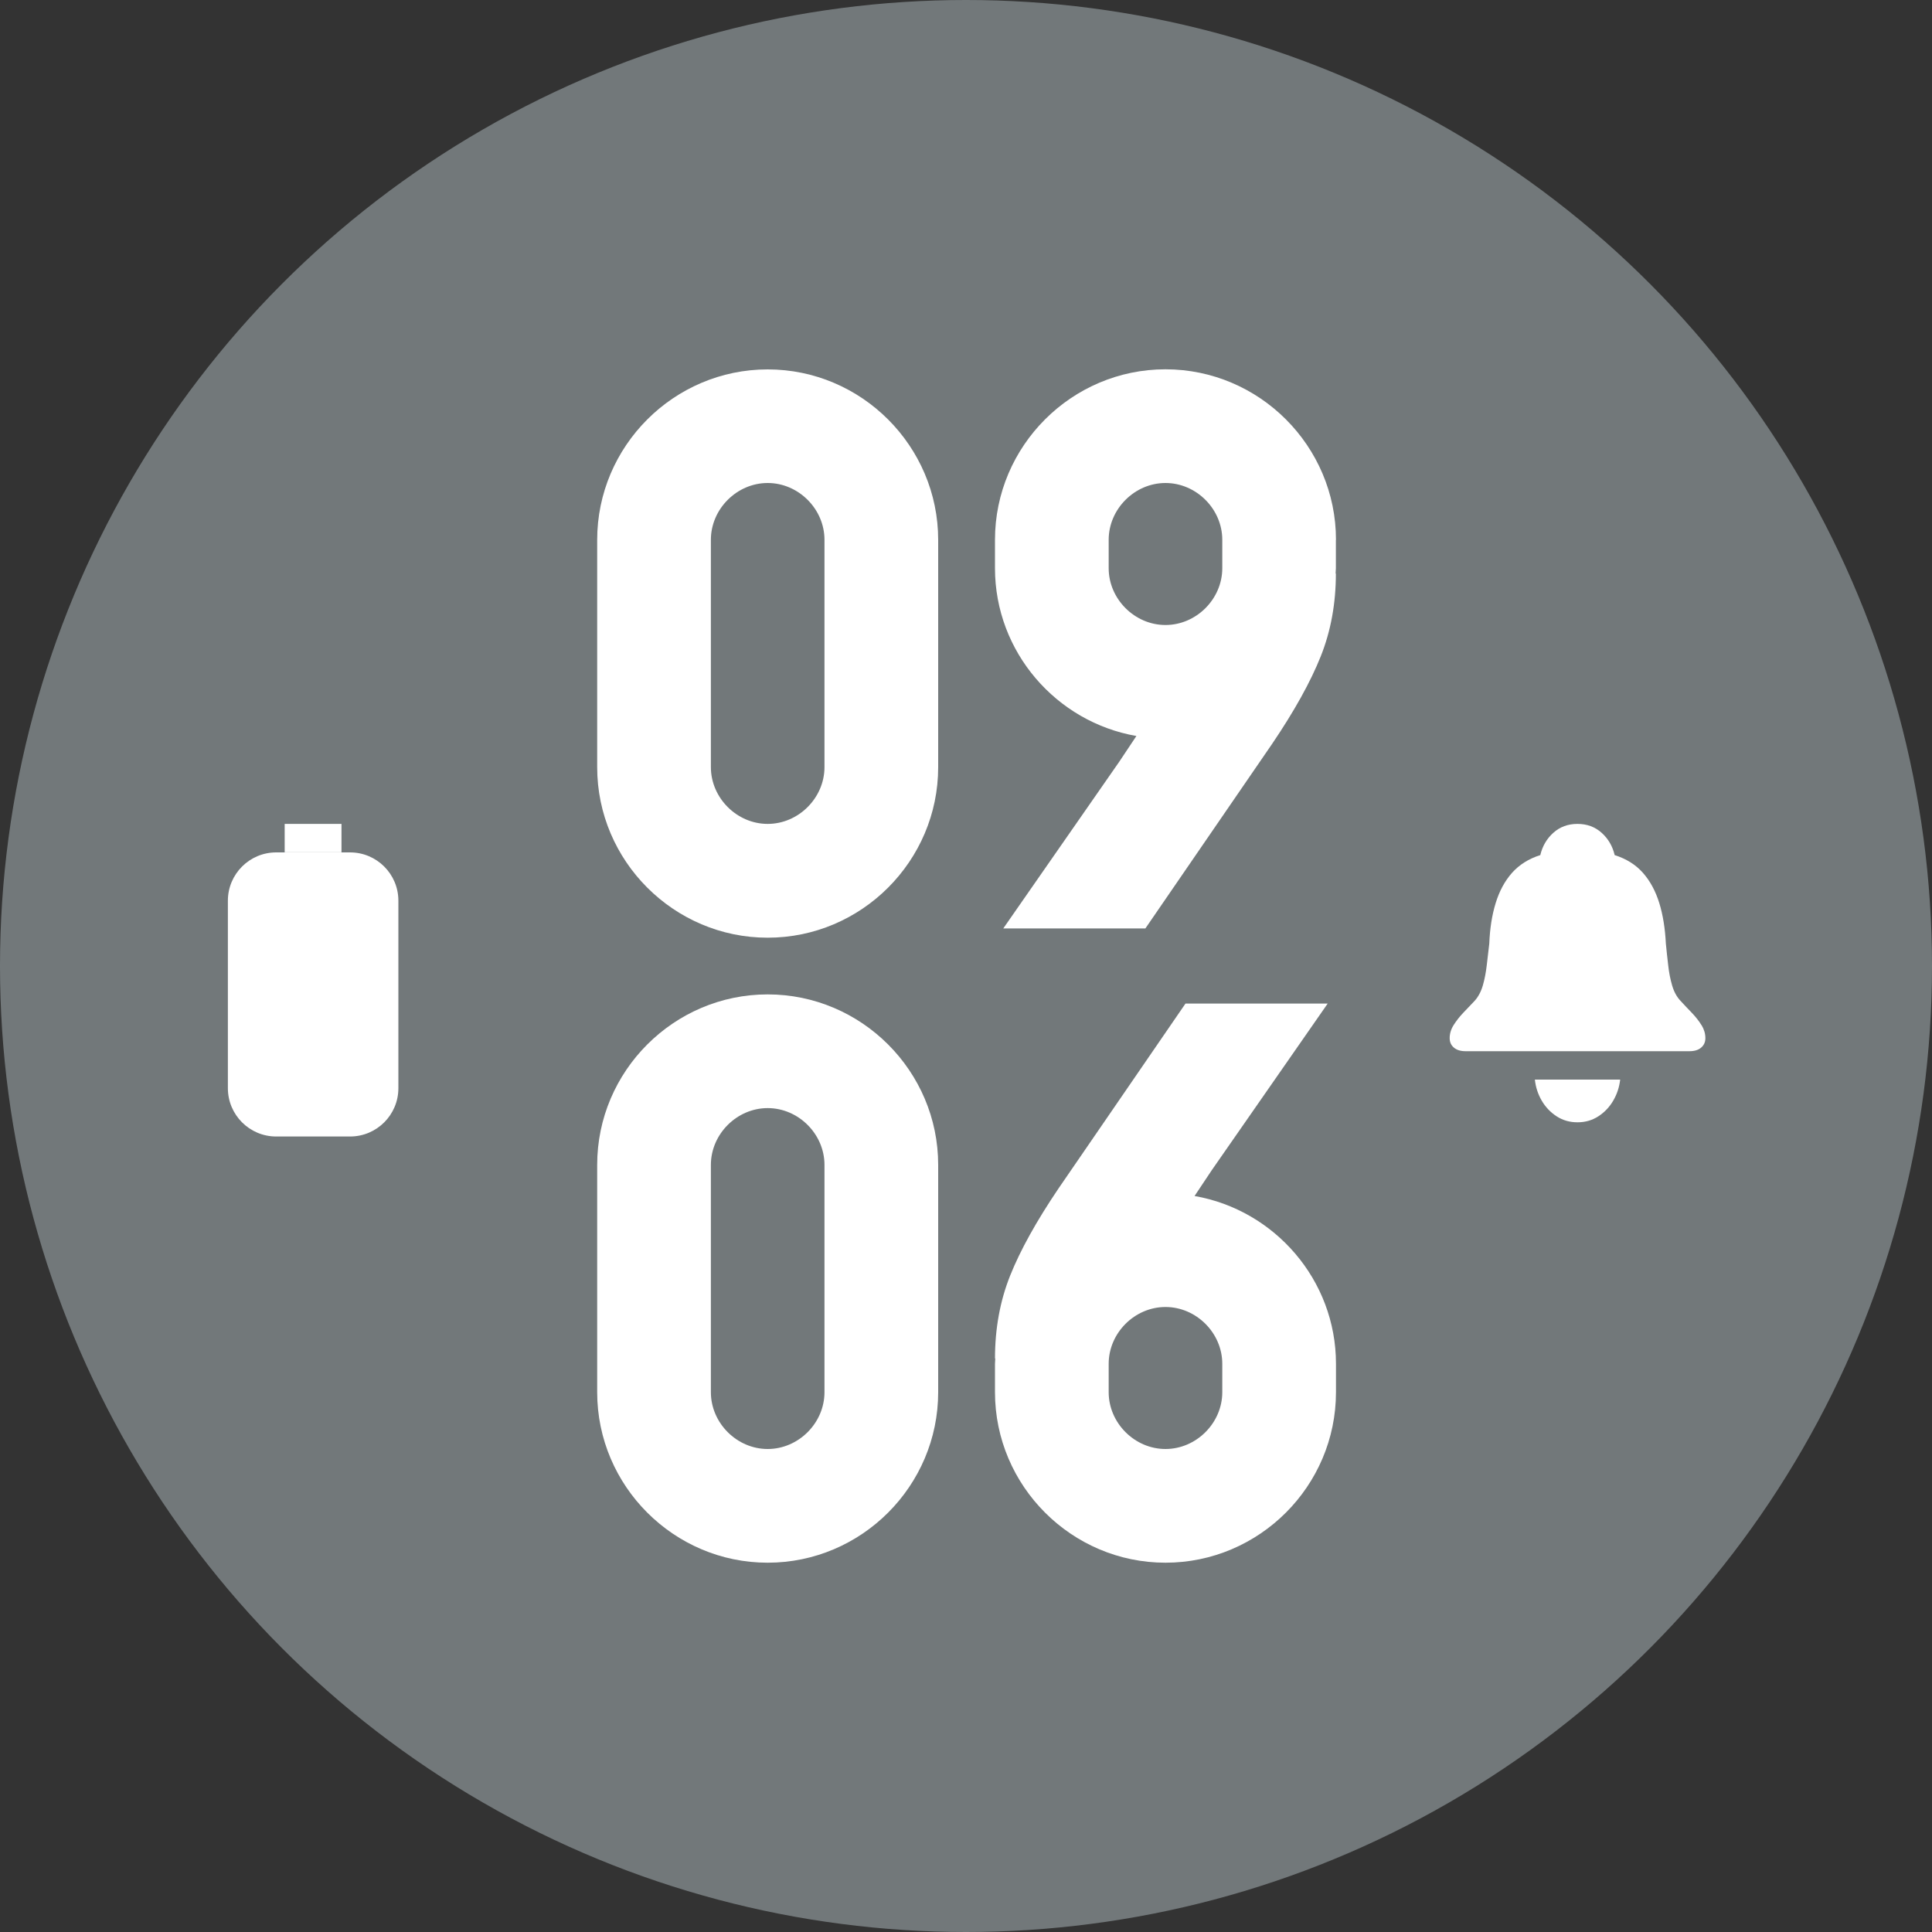
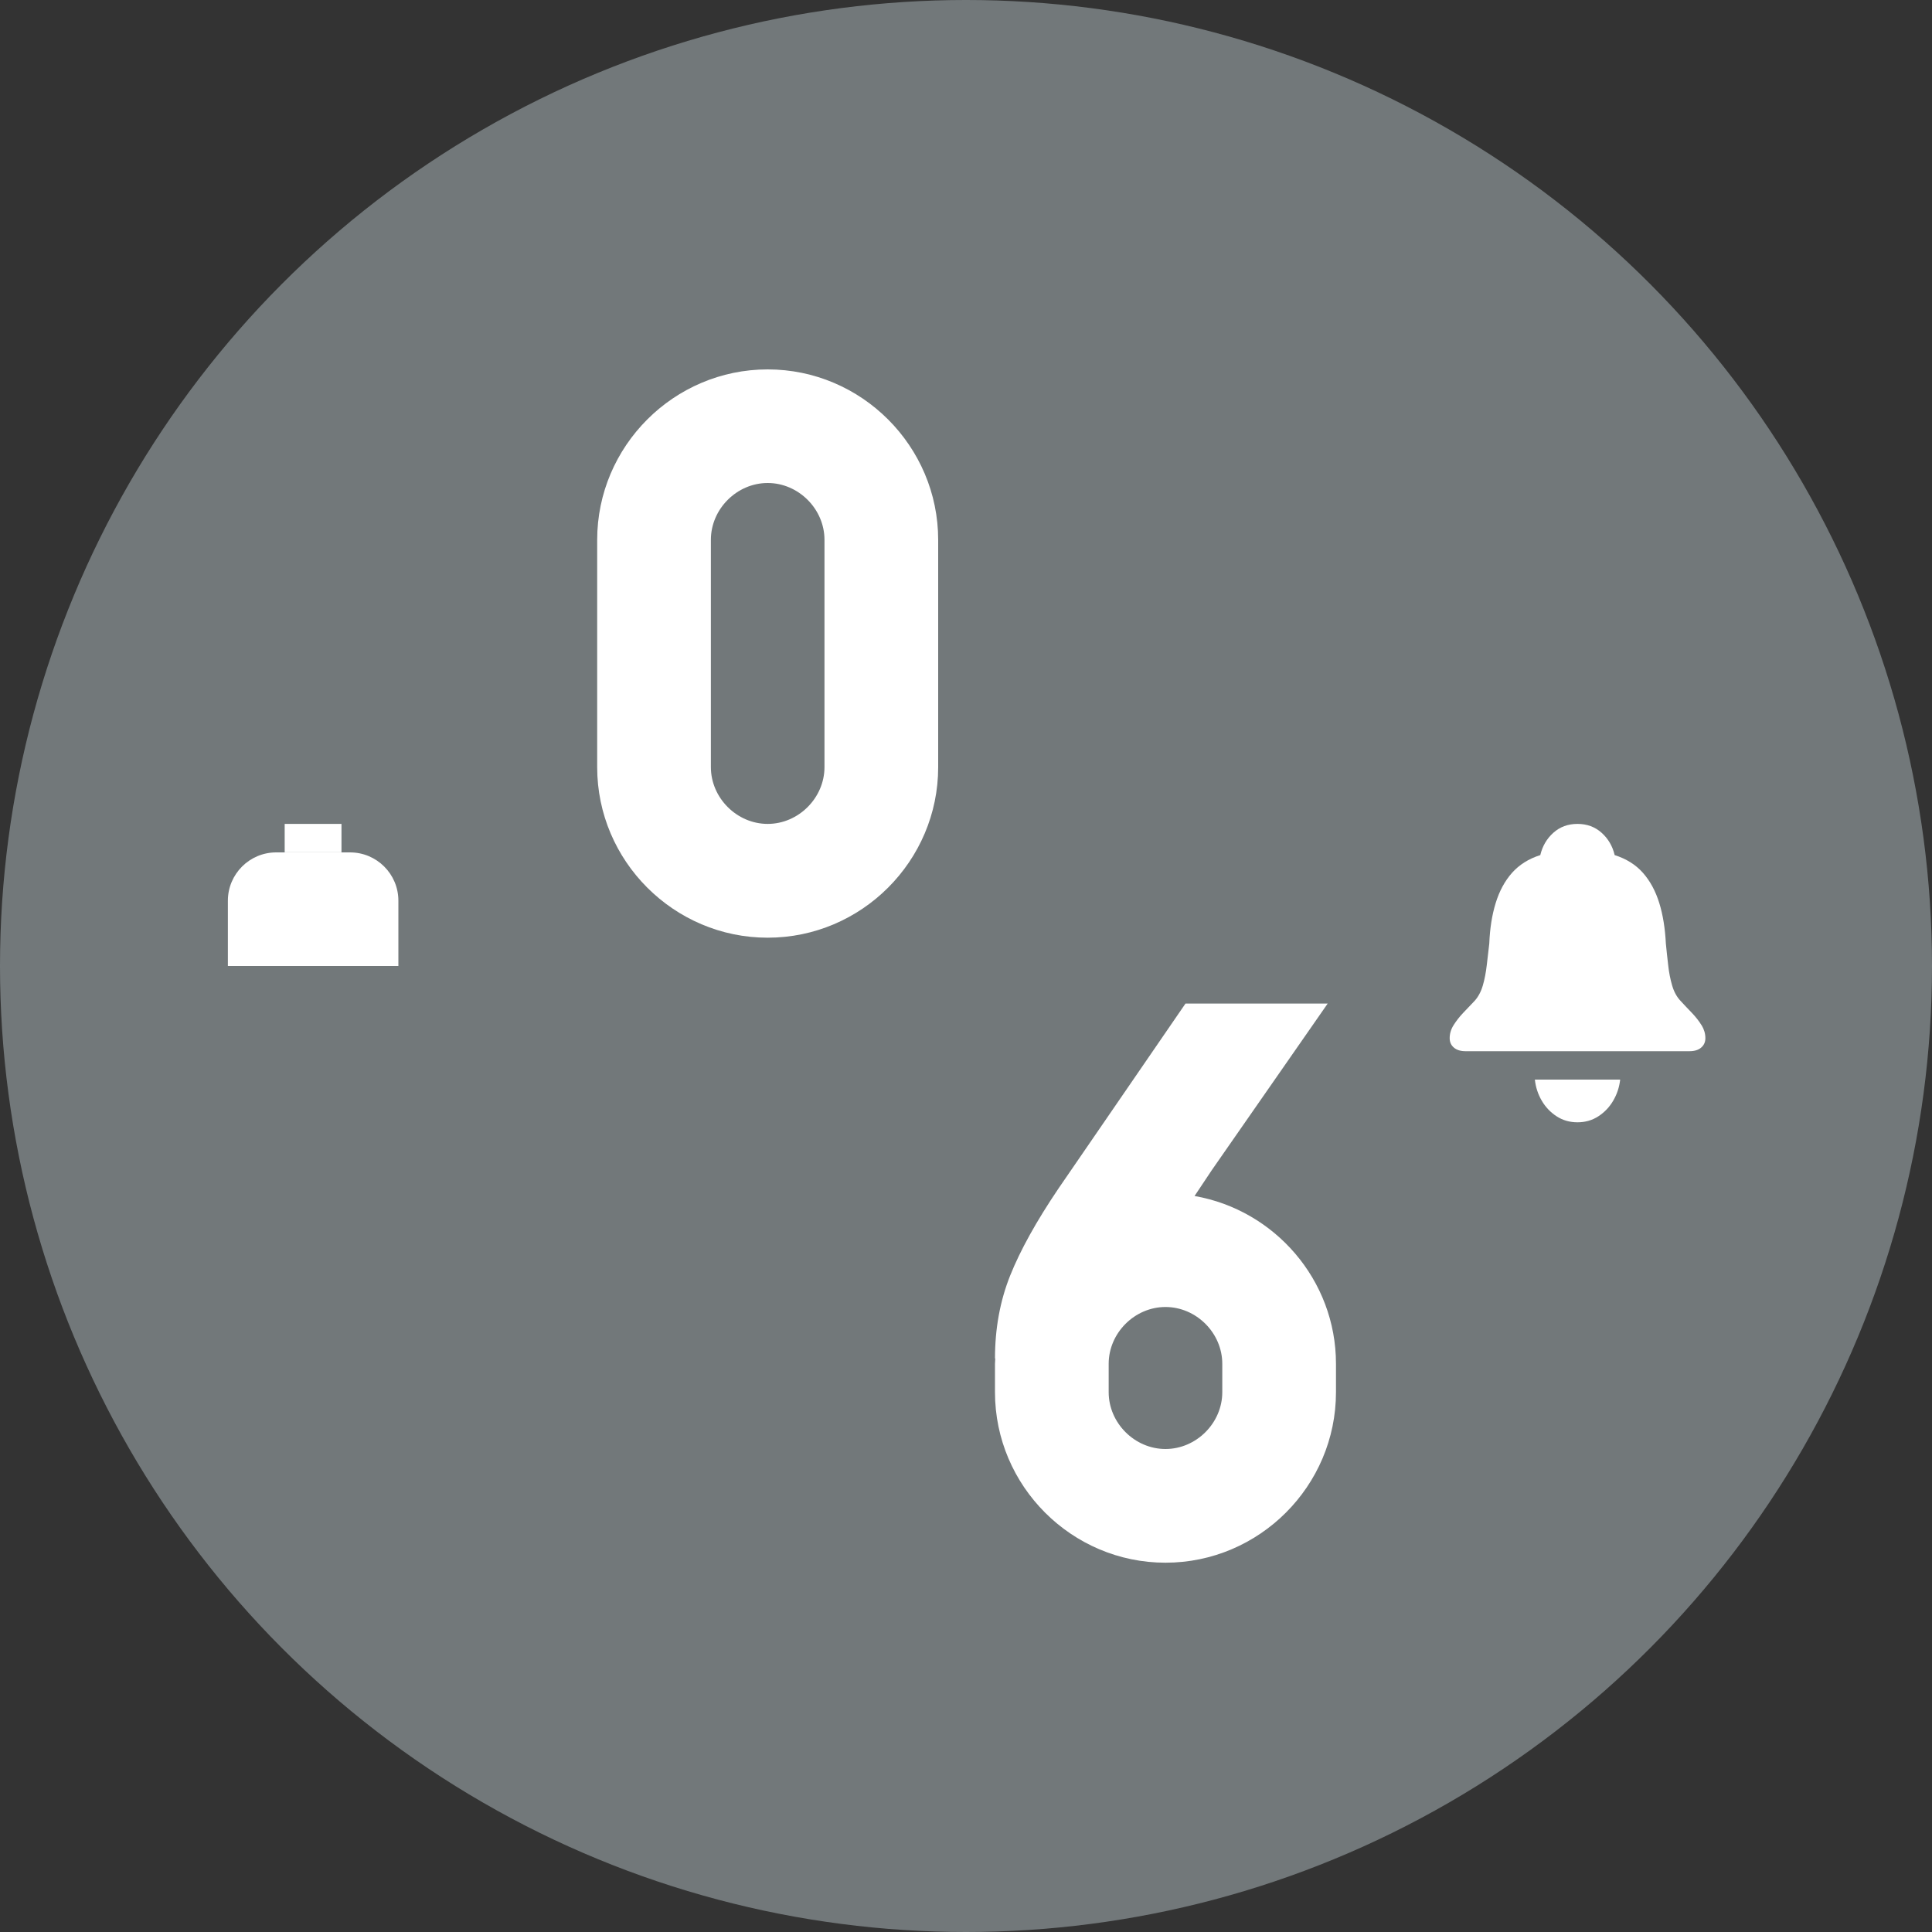
<svg xmlns="http://www.w3.org/2000/svg" id="the-settings-menu-watch-faces" viewBox="0 0 200 200">
  <rect x="0" y="0" width="200" height="200" fill="#333333" stroke="none" />
  <defs>
    <style>
      .cls-1 {
        fill: #fff;
      }

      .cls-2 {
        fill: #72787a;
      }
    </style>
  </defs>
  <circle class="cls-2" cx="100" cy="100" r="100" />
  <path class="cls-1" d="M176.14,106.13c-.26-.43-.59-.85-.99-1.27-.4-.41-.79-.83-1.18-1.25-.39-.41-.68-.94-.87-1.59-.19-.65-.33-1.35-.41-2.11-.09-.76-.17-1.5-.24-2.23-.08-1.56-.3-2.96-.68-4.19-.38-1.23-.94-2.28-1.69-3.13-.75-.85-1.73-1.46-2.93-1.84-.22-.93-.67-1.7-1.35-2.31-.68-.61-1.51-.92-2.5-.92s-1.82.31-2.5.92c-.68.61-1.13,1.38-1.35,2.31-1.21.38-2.18,1-2.93,1.84-.75.85-1.31,1.89-1.69,3.13-.38,1.23-.6,2.63-.66,4.19-.09.73-.17,1.48-.26,2.23-.09.76-.22,1.46-.41,2.11-.19.65-.48,1.18-.85,1.59-.4.42-.8.83-1.19,1.25-.39.41-.72.84-.99,1.27-.27.43-.4.88-.4,1.34,0,.41.15.74.44.98.29.25.7.37,1.21.37h23.17c.51,0,.92-.12,1.21-.37.29-.25.44-.57.44-.98,0-.46-.13-.91-.39-1.34Z" />
  <path class="cls-1" d="M158.89,111.76c.08.78.32,1.51.71,2.18.39.67.91,1.21,1.54,1.62.63.41,1.35.62,2.16.62s1.53-.21,2.16-.62c.63-.41,1.15-.95,1.54-1.62.39-.67.63-1.39.72-2.18h-8.82Z" />
-   <path class="cls-1" d="M23.59,100h17.65v12.65c0,2.76-2.24,5-5,5h-7.65c-2.76,0-5-2.24-5-5v-12.65h0Z" />
  <path class="cls-1" d="M23.59,88.24h17.65v6.76c0,2.76-2.24,5-5,5h-7.65c-2.76,0-5-2.24-5-5v-6.76h0Z" transform="translate(64.83 188.24) rotate(180)" />
  <rect class="cls-1" x="29.47" y="85.29" width="5.88" height="2.94" />
-   <path class="cls-1" d="M79.47,114.71c3.19,0,5.88,2.69,5.88,5.88v23.53c0,3.19-2.69,5.88-5.88,5.88s-5.88-2.69-5.88-5.88v-23.53c0-3.19,2.69-5.88,5.88-5.88M79.47,102.94c-9.71,0-17.65,7.94-17.65,17.65v23.53c0,9.71,7.94,17.65,17.65,17.65s17.65-7.94,17.65-17.65v-23.53c0-9.71-7.94-17.65-17.65-17.65h0Z" />
  <path class="cls-1" d="M79.47,50c3.19,0,5.88,2.69,5.88,5.88v23.53c0,3.19-2.69,5.88-5.88,5.88s-5.88-2.69-5.88-5.88v-23.53c0-3.19,2.69-5.88,5.88-5.88M79.47,38.24c-9.71,0-17.65,7.94-17.65,17.65v23.53c0,9.71,7.94,17.65,17.65,17.65s17.65-7.94,17.65-17.65v-23.53c0-9.71-7.94-17.65-17.65-17.65h0Z" />
-   <path class="cls-1" d="M138.3,55.88c0-9.71-7.94-17.65-17.65-17.65s-17.65,7.94-17.65,17.65v2.94c0,8.68,6.36,15.93,14.64,17.37-.52.77-1.09,1.63-1.78,2.67l-12,17.25h14.71l13.13-19.12c2.3-3.4,3.97-6.41,5.02-9.04,1.05-2.63,1.57-5.49,1.57-8.59l-.03.03c0-.19.03-.38.03-.57v-2.94ZM114.77,58.82v-2.94c0-3.19,2.69-5.88,5.88-5.88s5.88,2.69,5.88,5.88v2.94c0,3.19-2.69,5.88-5.88,5.88s-5.88-2.69-5.88-5.88Z" />
  <path class="cls-1" d="M103,144.12c0,9.71,7.94,17.65,17.65,17.65s17.65-7.94,17.65-17.65v-2.94c0-8.68-6.36-15.93-14.64-17.37.52-.77,1.09-1.63,1.78-2.67l12-17.25h-2.34s-10.04,0-10.04,0h-2.34s-13.13,19.12-13.13,19.12c-2.3,3.4-3.97,6.41-5.02,9.04-1.05,2.63-1.57,5.49-1.57,8.59l.03-.03c0,.19-.03.38-.03.57v2.94ZM126.53,141.18v2.94c0,3.19-2.69,5.88-5.88,5.88s-5.88-2.69-5.88-5.88v-2.94c0-3.19,2.69-5.88,5.88-5.88,3.19,0,5.88,2.69,5.88,5.88Z" />
</svg>